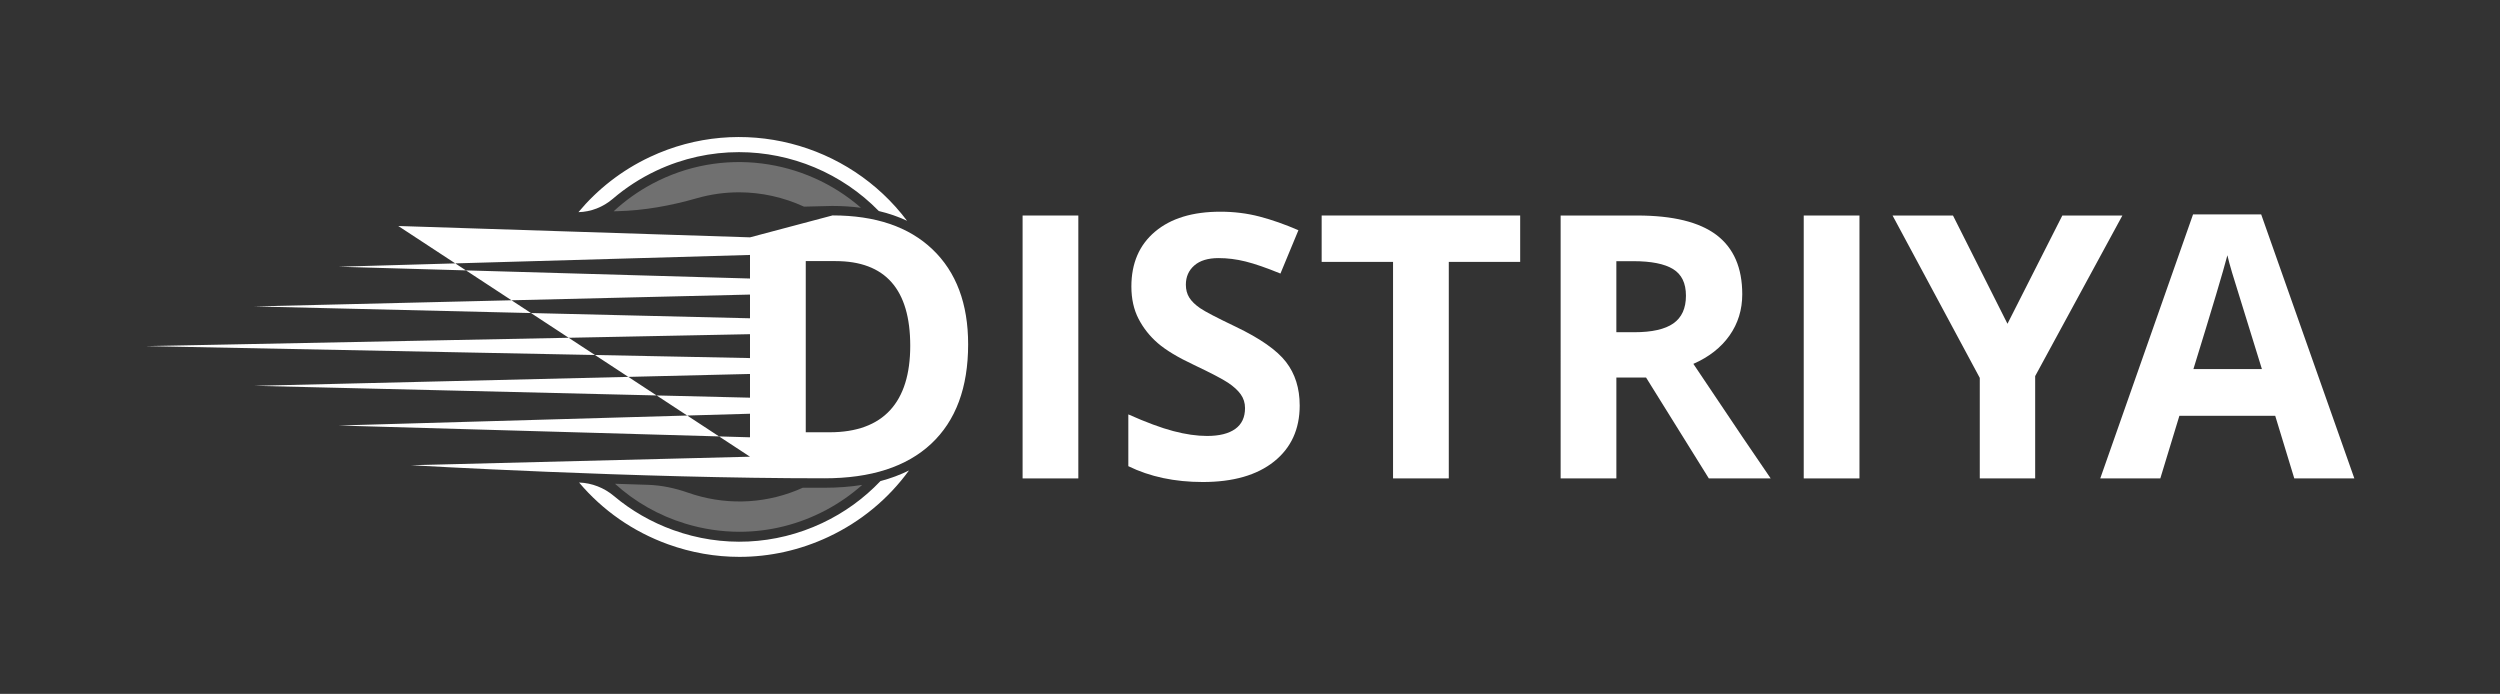
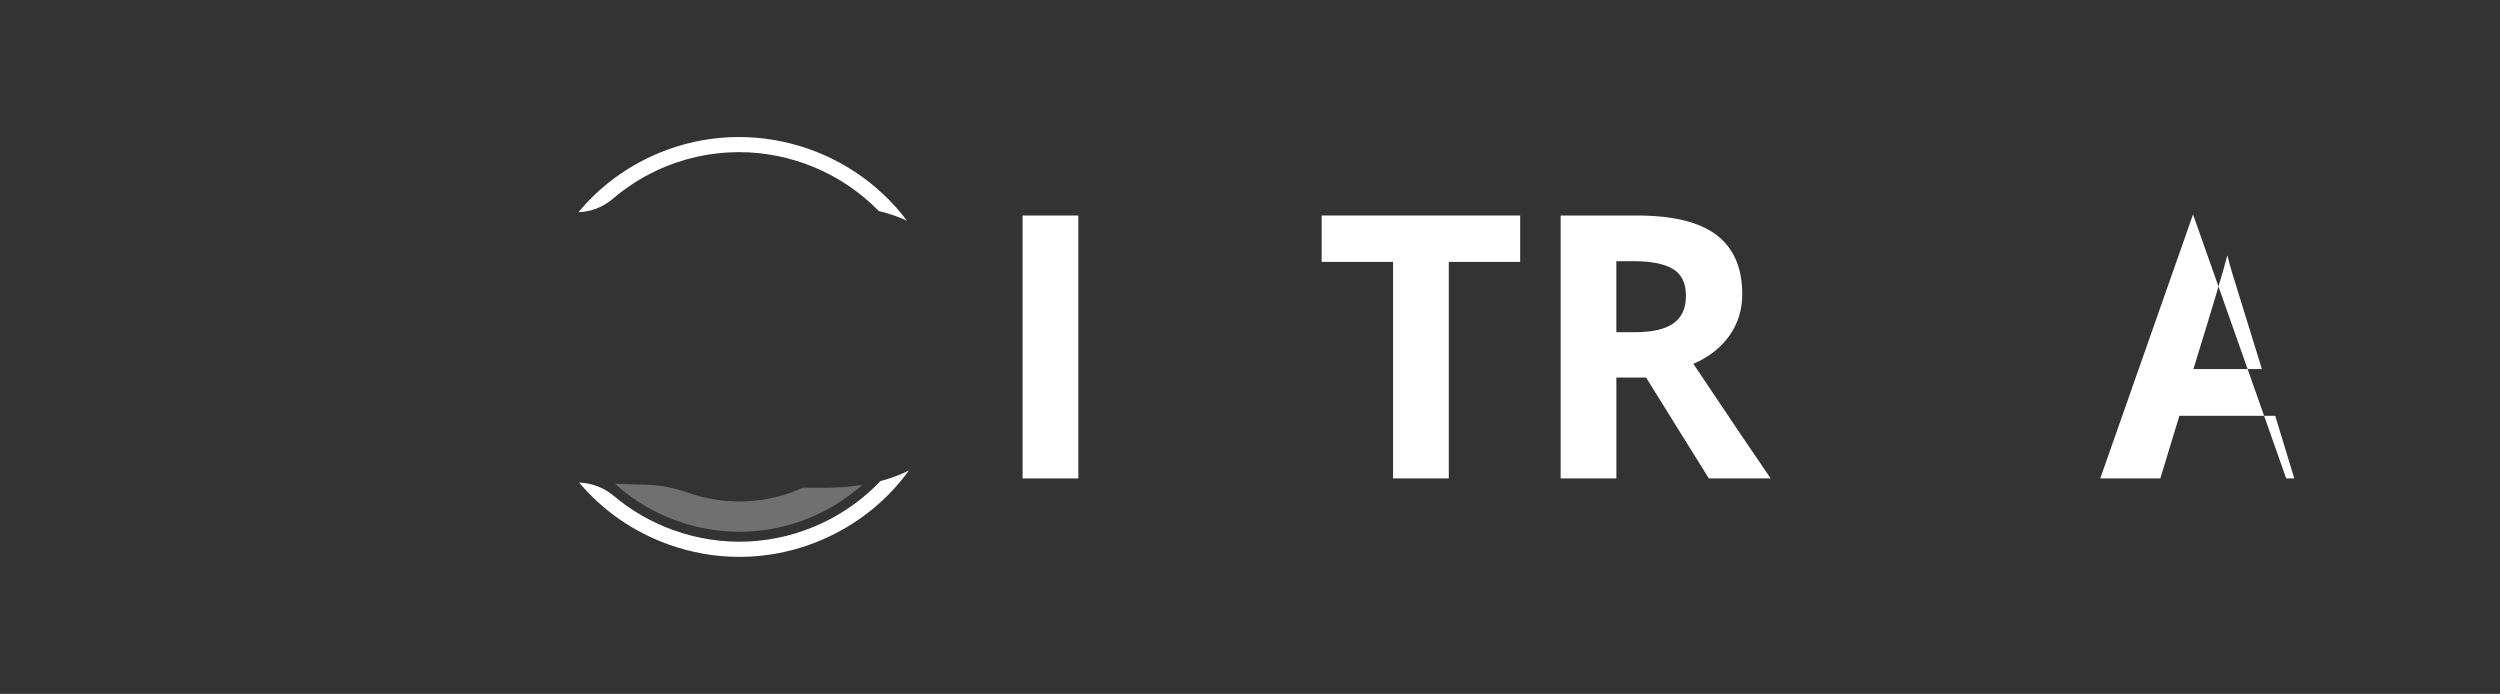
<svg xmlns="http://www.w3.org/2000/svg" id="Calque_1" viewBox="0 0 1434 398">
  <rect x="0" y="0" width="1434" height="398" fill="#333333" stroke="none" />
  <defs>
    <style>.cls-1{opacity:.3;}.cls-1,.cls-2{fill:#fff;stroke-width:0px;}</style>
  </defs>
  <path class="cls-2" d="m586.56,274.41V123.62h31.97v150.8h-31.97Z" />
-   <path class="cls-2" d="m745.51,232.54c0,13.62-4.9,24.34-14.7,32.18-9.8,7.84-23.43,11.76-40.9,11.76-16.09,0-30.32-3.02-42.7-9.08v-29.71c10.18,4.54,18.79,7.74,25.84,9.59,7.05,1.86,13.49,2.78,19.34,2.78,7.01,0,12.39-1.34,16.14-4.02,3.75-2.68,5.62-6.67,5.62-11.97,0-2.96-.82-5.59-2.47-7.89-1.65-2.3-4.07-4.52-7.27-6.65-3.2-2.13-9.71-5.54-19.55-10.21-9.22-4.33-16.13-8.49-20.73-12.48-4.61-3.99-8.29-8.63-11.04-13.93-2.75-5.29-4.13-11.48-4.13-18.57,0-13.34,4.52-23.83,13.56-31.46,9.04-7.63,21.54-11.45,37.49-11.45,7.84,0,15.32.93,22.43,2.78,7.12,1.86,14.56,4.47,22.33,7.84l-10.31,24.86c-8.05-3.3-14.7-5.6-19.96-6.91-5.26-1.31-10.43-1.96-15.52-1.96-6.05,0-10.69,1.41-13.92,4.23-3.23,2.82-4.85,6.5-4.85,11.04,0,2.82.65,5.28,1.96,7.38,1.31,2.1,3.39,4.13,6.24,6.09,2.85,1.96,9.61,5.48,20.27,10.57,14.1,6.74,23.76,13.5,28.98,20.27,5.22,6.77,7.84,15.08,7.84,24.91Z" />
  <path class="cls-2" d="m831.02,274.41h-31.97v-124.19h-40.95v-26.61h113.87v26.61h-40.95v124.19Z" />
  <path class="cls-2" d="m927.15,216.55v57.86h-31.97V123.62h43.94c20.49,0,35.65,3.73,45.49,11.19,9.83,7.46,14.75,18.79,14.75,33.99,0,8.87-2.44,16.76-7.32,23.67-4.88,6.91-11.79,12.32-20.73,16.24,22.69,33.9,37.48,55.8,44.35,65.7h-35.48l-36-57.86h-17.02Zm0-25.99h10.31c10.11,0,17.57-1.68,22.38-5.05,4.81-3.37,7.22-8.66,7.22-15.89s-2.46-12.24-7.37-15.27c-4.92-3.02-12.53-4.54-22.85-4.54h-9.7v40.74Z" />
-   <path class="cls-2" d="m1034.62,274.41V123.62h31.97v150.8h-31.97Z" />
-   <path class="cls-2" d="m1151.49,185.71l31.46-62.09h34.45l-50.03,92.11v58.69h-31.77v-57.66l-50.03-93.14h34.66l31.25,62.09Z" />
-   <path class="cls-2" d="m1316,274.41l-10.93-35.89h-54.98l-10.93,35.89h-34.45l53.22-151.42h39.09l53.43,151.42h-34.45Zm-18.57-62.71c-10.11-32.52-15.8-50.92-17.07-55.18-1.27-4.26-2.18-7.63-2.73-10.11-2.27,8.8-8.77,30.57-19.49,65.29h39.3Z" />
-   <path class="cls-2" d="m430.2,136.14,0,125.83-201.76-132.34l201.76,6.51v10.1l-236.08,6.76,236.08,6.76v9.21l-284.31,6.8,284.31,6.8v9.12l-346.65,6.85,346.65,6.85v9.12l-284.31,6.8,284.31,6.8v9.21l-236.08,6.76,236.08,6.76v11.13l-194.42,4.89s129.33,7.55,237.12,7.5c26.68,0,47.09-6.6,61.22-19.8,14.13-13.2,21.2-32.21,21.2-57.04,0-23.31-6.81-41.46-20.42-54.46-13.62-13-32.73-19.49-57.35-19.49m-1.65,124.39h-13.72v-98.19h17.02c28.61,0,42.91,16.19,42.91,48.58s-15.4,49.61-46.21,49.61Z" />
+   <path class="cls-2" d="m1316,274.41l-10.93-35.89h-54.98l-10.93,35.89h-34.45l53.22-151.42l53.43,151.42h-34.45Zm-18.57-62.71c-10.11-32.52-15.8-50.92-17.07-55.18-1.27-4.26-2.18-7.63-2.73-10.11-2.27,8.8-8.77,30.57-19.49,65.29h39.3Z" />
  <path class="cls-2" d="m521.36,269.87c-5.01,2.5-10.47,4.53-16.35,6.09-9.43,9.91-20.7,18.11-33.45,24.1-27,12.69-57.33,14.11-85.4,3.99-12.61-4.55-24.09-11.19-34.05-19.57-5.58-4.69-12.54-7.42-19.82-7.7h-.12c13.46,15.94,30.9,28.17,51.05,35.44,13.33,4.81,27.14,7.2,40.91,7.2,17.46,0,34.86-3.85,51.13-11.5,18.63-8.76,34.34-21.84,46.11-38.04Z" />
  <path class="cls-2" d="m376.53,97.87c15.31-7.2,31.44-10.6,47.34-10.6,29.97,0,59.08,12.12,80.2,33.77,5.81,1.38,11.21,3.25,16.21,5.61-33.53-44.64-94.97-61.29-147.44-36.63-16.36,7.69-30.17,18.63-41.05,31.67h0c7.26-.18,14.19-2.93,19.71-7.65,7.41-6.35,15.78-11.82,25.03-16.17Z" />
  <path class="cls-1" d="m471.83,279.78c-3.75,0-7.52-.01-11.32-.03-19.62,8.89-41.53,10.35-62.32,4.01-1.16-.35-2.31-.73-3.44-1.13-7.47-2.62-15.24-4.3-23.15-4.54-6.38-.19-12.67-.39-18.85-.6,11.45,10.4,25.15,18.23,40.38,22.87,10.22,3.11,20.66,4.66,31.05,4.66,17.15,0,34.15-4.21,49.72-12.5,7.54-4.02,14.45-8.86,20.68-14.39-6.76,1.08-13.98,1.64-21.68,1.64h-1.07Z" />
-   <path class="cls-1" d="m423.89,110.31c12.9,0,25.62,2.87,37.27,8.22l16.25-.4c5.75,0,11.22.36,16.43,1.05-32.21-28.12-79.73-35.06-119.65-13.79-8.24,4.39-15.66,9.73-22.21,15.8l2.22-.05c15.43-.38,30.64-3.17,45.47-7.43,7.98-2.29,16.13-3.4,24.22-3.4Z" />
</svg>